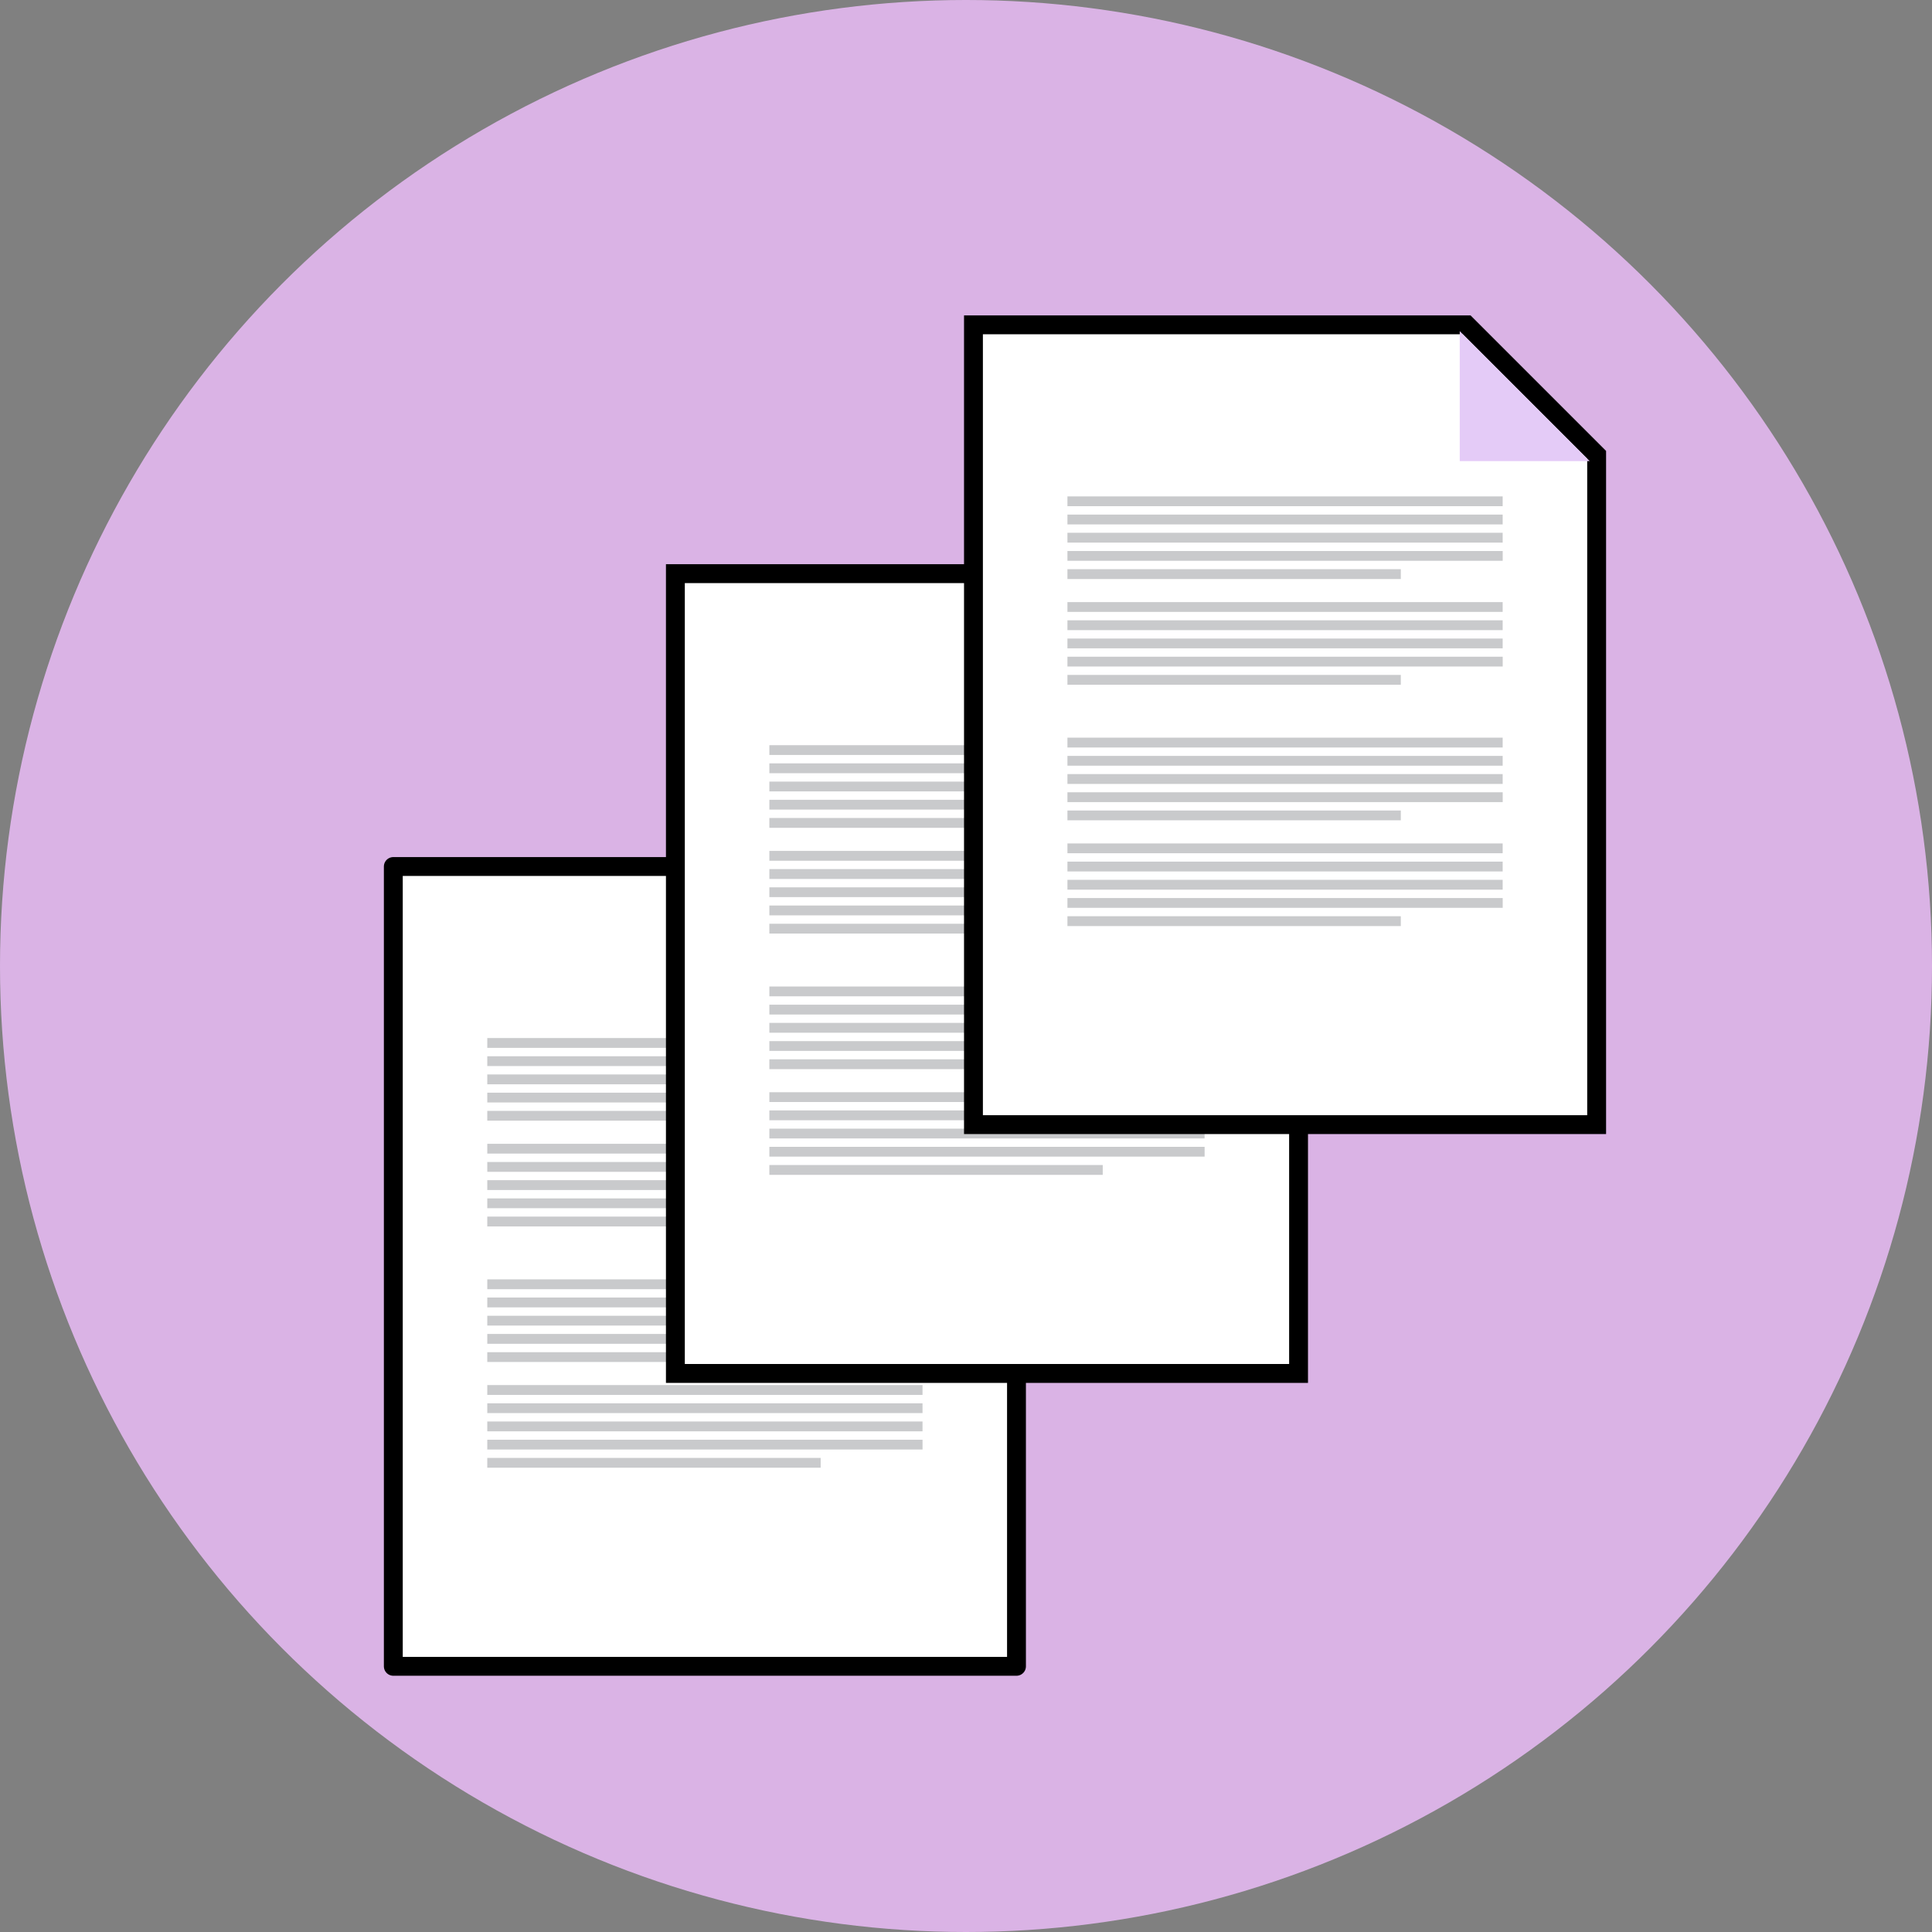
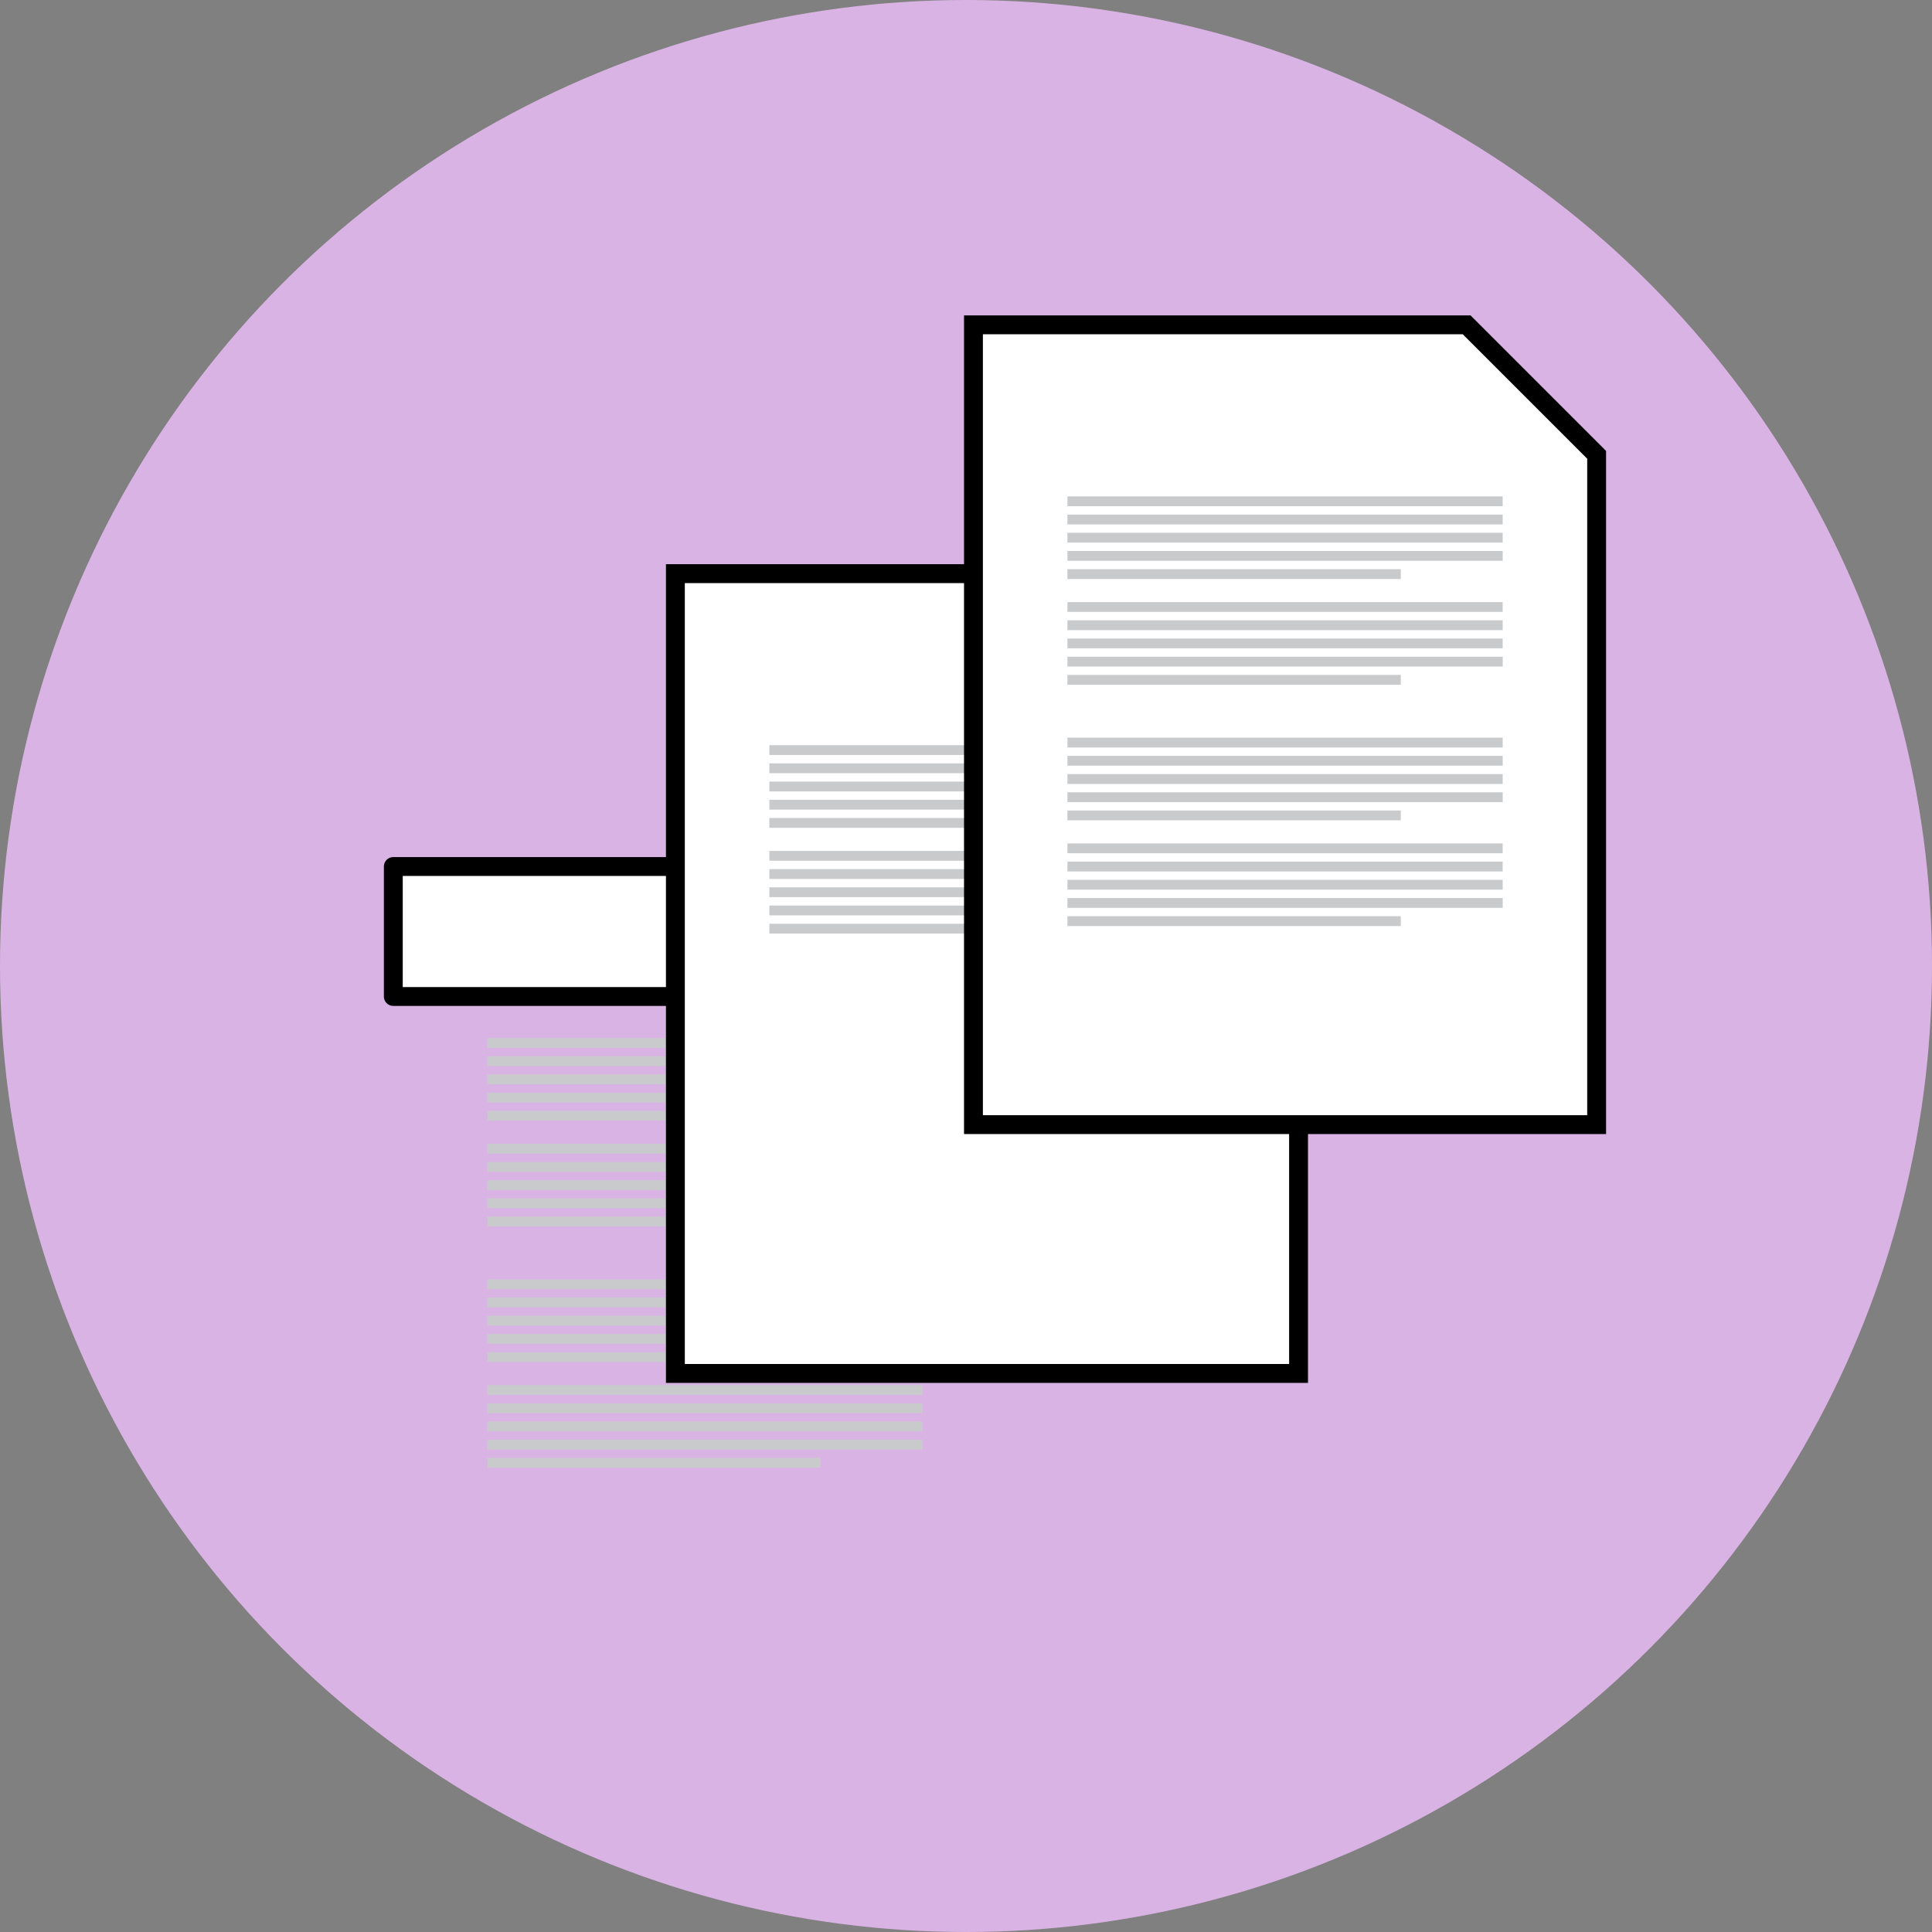
<svg xmlns="http://www.w3.org/2000/svg" xmlns:ns1="http://sodipodi.sourceforge.net/DTD/sodipodi-0.dtd" xmlns:ns2="http://www.inkscape.org/namespaces/inkscape" version="1.1" id="Layer_1" x="0px" y="0px" viewBox="0 0 512.002 512.002" style="enable-background:new 0 0 512.002 512.002;" xml:space="preserve" ns1:docname="051-copy_me.svg" ns2:version="0.92.3 (2405546, 2018-03-11)">
  <rect x="0" y="0" width="512.002" height="512.002" fill="#808080" stroke="none" />
  <defs id="defs59" />
  <ns1:namedview pagecolor="#ffffff" bordercolor="#666666" borderopacity="1" objecttolerance="10" gridtolerance="10" guidetolerance="10" ns2:pageopacity="0" ns2:pageshadow="2" ns2:window-width="3440" ns2:window-height="1388" id="namedview57" showgrid="false" ns2:zoom="0.46093569" ns2:cx="-990.44074" ns2:cy="-23.132655" ns2:window-x="0" ns2:window-y="1" ns2:window-maximized="1" ns2:current-layer="Layer_1" />
  <circle style="fill:#dab3e5;fill-opacity:1" cx="256.001" cy="256.001" r="256.001" id="circle2" />
-   <path style="fill:#ffffff;stroke-width:5;stroke:#000000;stroke-opacity:1;stroke-miterlimit:4;stroke-dasharray:none;stroke-linejoin:round" d="m 104.234,229.636 h 130.704 l 34.443,34.443 V 441.592 H 104.233 V 229.636 Z" id="path14" ns2:connector-curvature="0" />
+   <path style="fill:#ffffff;stroke-width:5;stroke:#000000;stroke-opacity:1;stroke-miterlimit:4;stroke-dasharray:none;stroke-linejoin:round" d="m 104.234,229.636 h 130.704 l 34.443,34.443 H 104.233 V 229.636 Z" id="path14" ns2:connector-curvature="0" />
  <path style="fill:#c9cacc;stroke-width:0.717" d="m 129.136,275.092 h 115.343 v 2.6 H 129.136 Z m 0,28.02 v 0 h 115.343 v 2.603 H 129.136 Z m 0,4.826 v 0 h 115.343 v 2.602 H 129.136 Z m 0,4.825 v 0 h 115.343 v 2.602 H 129.136 Z m 0,4.826 v 0 h 115.349 v 2.6 H 129.136 Z m 0,-37.67 v 0 h 115.343 v 2.602 H 129.136 Z m 0,4.825 v 0 h 115.343 v 2.603 H 129.136 Z m 0,4.825 v 0 h 115.349 v 2.6 H 129.136 Z m -0.001,4.825 v 0 h 88.351 v 2.602 h -88.351 z m 0,28.021 v 0 h 88.351 v 2.603 h -88.351 z" id="path16" ns2:connector-curvature="0" />
  <path style="fill:#e4cbf7;fill-opacity:1;stroke-width:0.717" d="m 234.939,229.636 v 34.444 H 269.384 Z" id="path18" ns2:connector-curvature="0" />
  <path style="fill:#f7fafa;stroke-width:0.717" d="M 269.384,298.521 V 264.08 H 234.942 Z" id="path20" ns2:connector-curvature="0" />
  <path style="fill:#c9cacc;stroke-width:0.717" d="m 129.136,339.043 h 115.343 v 2.6 H 129.136 Z m 0,28.019 v 0 h 115.343 v 2.603 H 129.136 Z m 0,4.825 v 0 h 115.343 v 2.603 H 129.136 Z m 0,4.826 v 0 h 115.343 v 2.602 H 129.136 Z m 0,4.825 v 0 h 115.349 v 2.6 H 129.136 Z m 0,-37.671 v 0 H 244.479 V 346.47 H 129.136 Z m 0,4.825 v 0 h 115.343 v 2.602 H 129.136 Z m 0,4.825 v 0 h 115.349 v 2.602 H 129.136 Z m -0.001,4.825 v 0 h 88.351 v 2.602 h -88.351 z m 0,28.02 v 0 h 88.351 v 2.603 h -88.351 z" id="path22" ns2:connector-curvature="0" />
  <g id="g26">
</g>
  <g id="g28">
</g>
  <g id="g30">
</g>
  <g id="g32">
</g>
  <g id="g34">
</g>
  <g id="g36">
</g>
  <g id="g38">
</g>
  <g id="g40">
</g>
  <g id="g42">
</g>
  <g id="g44">
</g>
  <g id="g46">
</g>
  <g id="g48">
</g>
  <g id="g50">
</g>
  <g id="g52">
</g>
  <g id="g54">
</g>
  <path style="fill:#ffffff;stroke:#000000;stroke-width:5;stroke-miterlimit:4;stroke-dasharray:none;stroke-opacity:1" d="m 178.986,152.023 h 130.704 l 34.443,34.443 V 363.979 H 178.985 V 152.023 Z" id="path14-3" ns2:connector-curvature="0" />
  <path style="fill:#c9cacc;stroke-width:0.717" d="m 203.888,197.479 h 115.343 v 2.6 H 203.888 Z m 0,28.02 v 0 h 115.343 v 2.603 H 203.888 Z m 0,4.826 v 0 h 115.343 v 2.602 H 203.888 Z m 0,4.825 v 0 h 115.343 v 2.602 H 203.888 Z m 0,4.826 v 0 h 115.349 v 2.6 H 203.888 Z m 0,-37.67 v 0 h 115.343 v 2.602 H 203.888 Z m 0,4.825 v 0 h 115.343 v 2.603 H 203.888 Z m 0,4.825 v 0 h 115.349 v 2.6 H 203.888 Z m -0.001,4.825 v 0 h 88.351 v 2.602 h -88.351 z m 0,28.021 v 0 h 88.351 v 2.603 h -88.351 z" id="path16-6" ns2:connector-curvature="0" />
  <path style="fill:#e4cbf7;fill-opacity:1;stroke-width:0.717" d="m 300.335,163.582 v 34.444 h 34.445 z" id="path18-7" ns2:connector-curvature="0" />
  <path style="fill:#f7fafa;stroke-width:0.717" d="M 334.78,232.468 V 198.026 H 300.338 Z" id="path20-5" ns2:connector-curvature="0" />
-   <path style="fill:#c9cacc;stroke-width:0.717" d="m 203.888,261.43 h 115.343 v 2.6 H 203.888 Z m 0,28.019 v 0 h 115.343 v 2.603 H 203.888 Z m 0,4.825 v 0 h 115.343 v 2.603 H 203.888 Z m 0,4.826 v 0 h 115.343 v 2.602 H 203.888 Z m 0,4.825 v 0 h 115.349 v 2.6 H 203.888 Z m 0,-37.671 v 0 h 115.343 v 2.603 H 203.888 Z m 0,4.825 v 0 h 115.343 v 2.602 H 203.888 Z m 0,4.825 v 0 h 115.349 v 2.602 H 203.888 Z m -0.001,4.825 v 0 h 88.351 v 2.602 h -88.351 z m 0,28.02 v 0 h 88.351 v 2.603 h -88.351 z" id="path22-3" ns2:connector-curvature="0" />
  <path style="fill:#ffffff;stroke-width:5;stroke:#000000;stroke-opacity:1;stroke-miterlimit:4;stroke-dasharray:none" d="m 257.981,86.088 h 130.704 l 34.443,34.443 V 298.044 H 257.979 V 86.088 Z" id="path14-5" ns2:connector-curvature="0" />
  <path style="fill:#c9cacc;stroke-width:0.717" d="M 282.882,131.544 H 398.225 v 2.6 H 282.882 Z m 0,28.02 v 0 H 398.225 v 2.603 H 282.882 Z m 0,4.826 v 0 H 398.225 v 2.602 H 282.882 Z m 0,4.825 v 0 H 398.225 v 2.602 H 282.882 Z m 0,4.826 v 0 h 115.349 v 2.6 H 282.882 Z m 0,-37.67 v 0 H 398.225 v 2.602 H 282.882 Z m 0,4.825 v 0 H 398.225 v 2.603 H 282.882 Z m 0,4.825 v 0 h 115.349 v 2.6 H 282.882 Z m -10e-4,4.825 v 0 h 88.351 v 2.602 h -88.351 z m 0,28.021 v 0 h 88.351 v 2.603 h -88.351 z" id="path16-62" ns2:connector-curvature="0" />
-   <path style="fill:#e4cbf7;fill-opacity:1;stroke-width:0.717" d="M 386.85,87.759 V 122.202 H 421.295 Z" id="path18-9" ns2:connector-curvature="0" />
  <path style="fill:#c9cacc;stroke-width:0.717" d="M 282.882,195.495 H 398.225 v 2.6 H 282.882 Z m 0,28.019 v 0 H 398.225 v 2.603 H 282.882 Z m 0,4.825 v 0 H 398.225 v 2.603 H 282.882 Z m 0,4.826 v 0 H 398.225 v 2.602 H 282.882 Z m 0,4.825 v 0 h 115.349 v 2.6 H 282.882 Z m 0,-37.671 v 0 H 398.225 v 2.603 H 282.882 Z m 0,4.825 v 0 H 398.225 v 2.602 H 282.882 Z m 0,4.825 v 0 h 115.349 v 2.602 H 282.882 Z m -10e-4,4.825 v 0 h 88.351 v 2.602 h -88.351 z m 0,28.02 v 0 h 88.351 v 2.603 h -88.351 z" id="path22-2" ns2:connector-curvature="0" />
</svg>